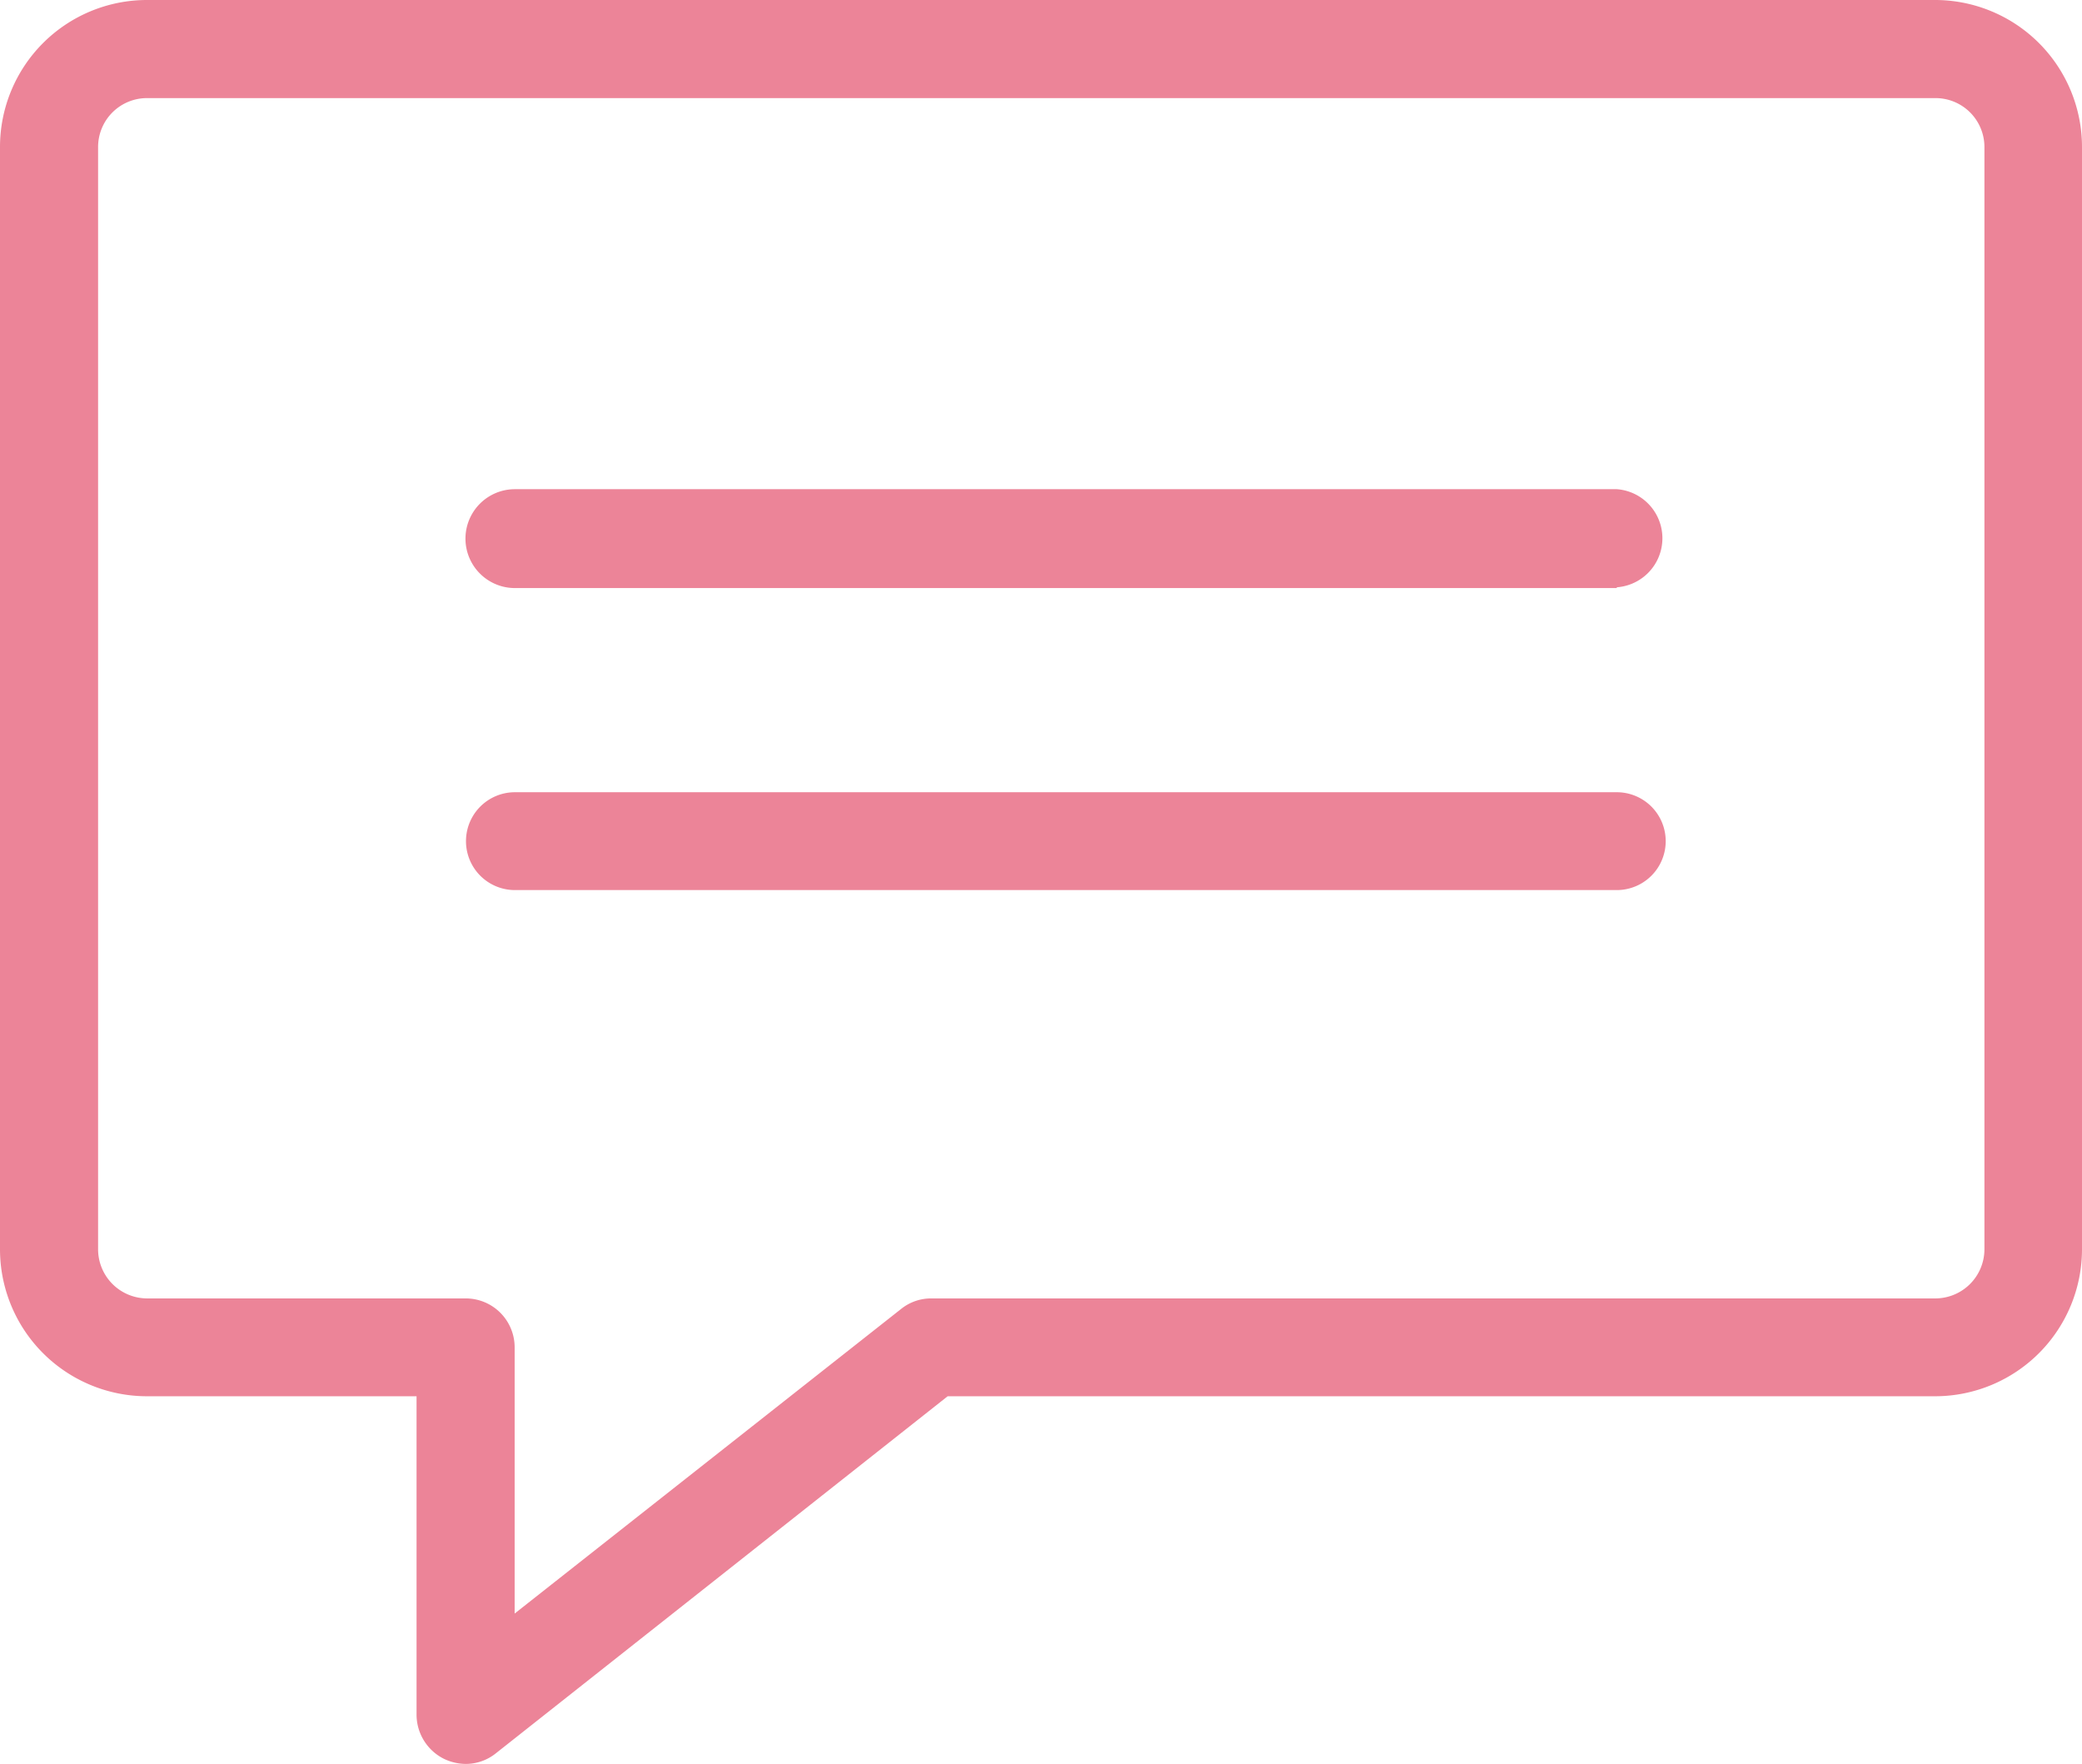
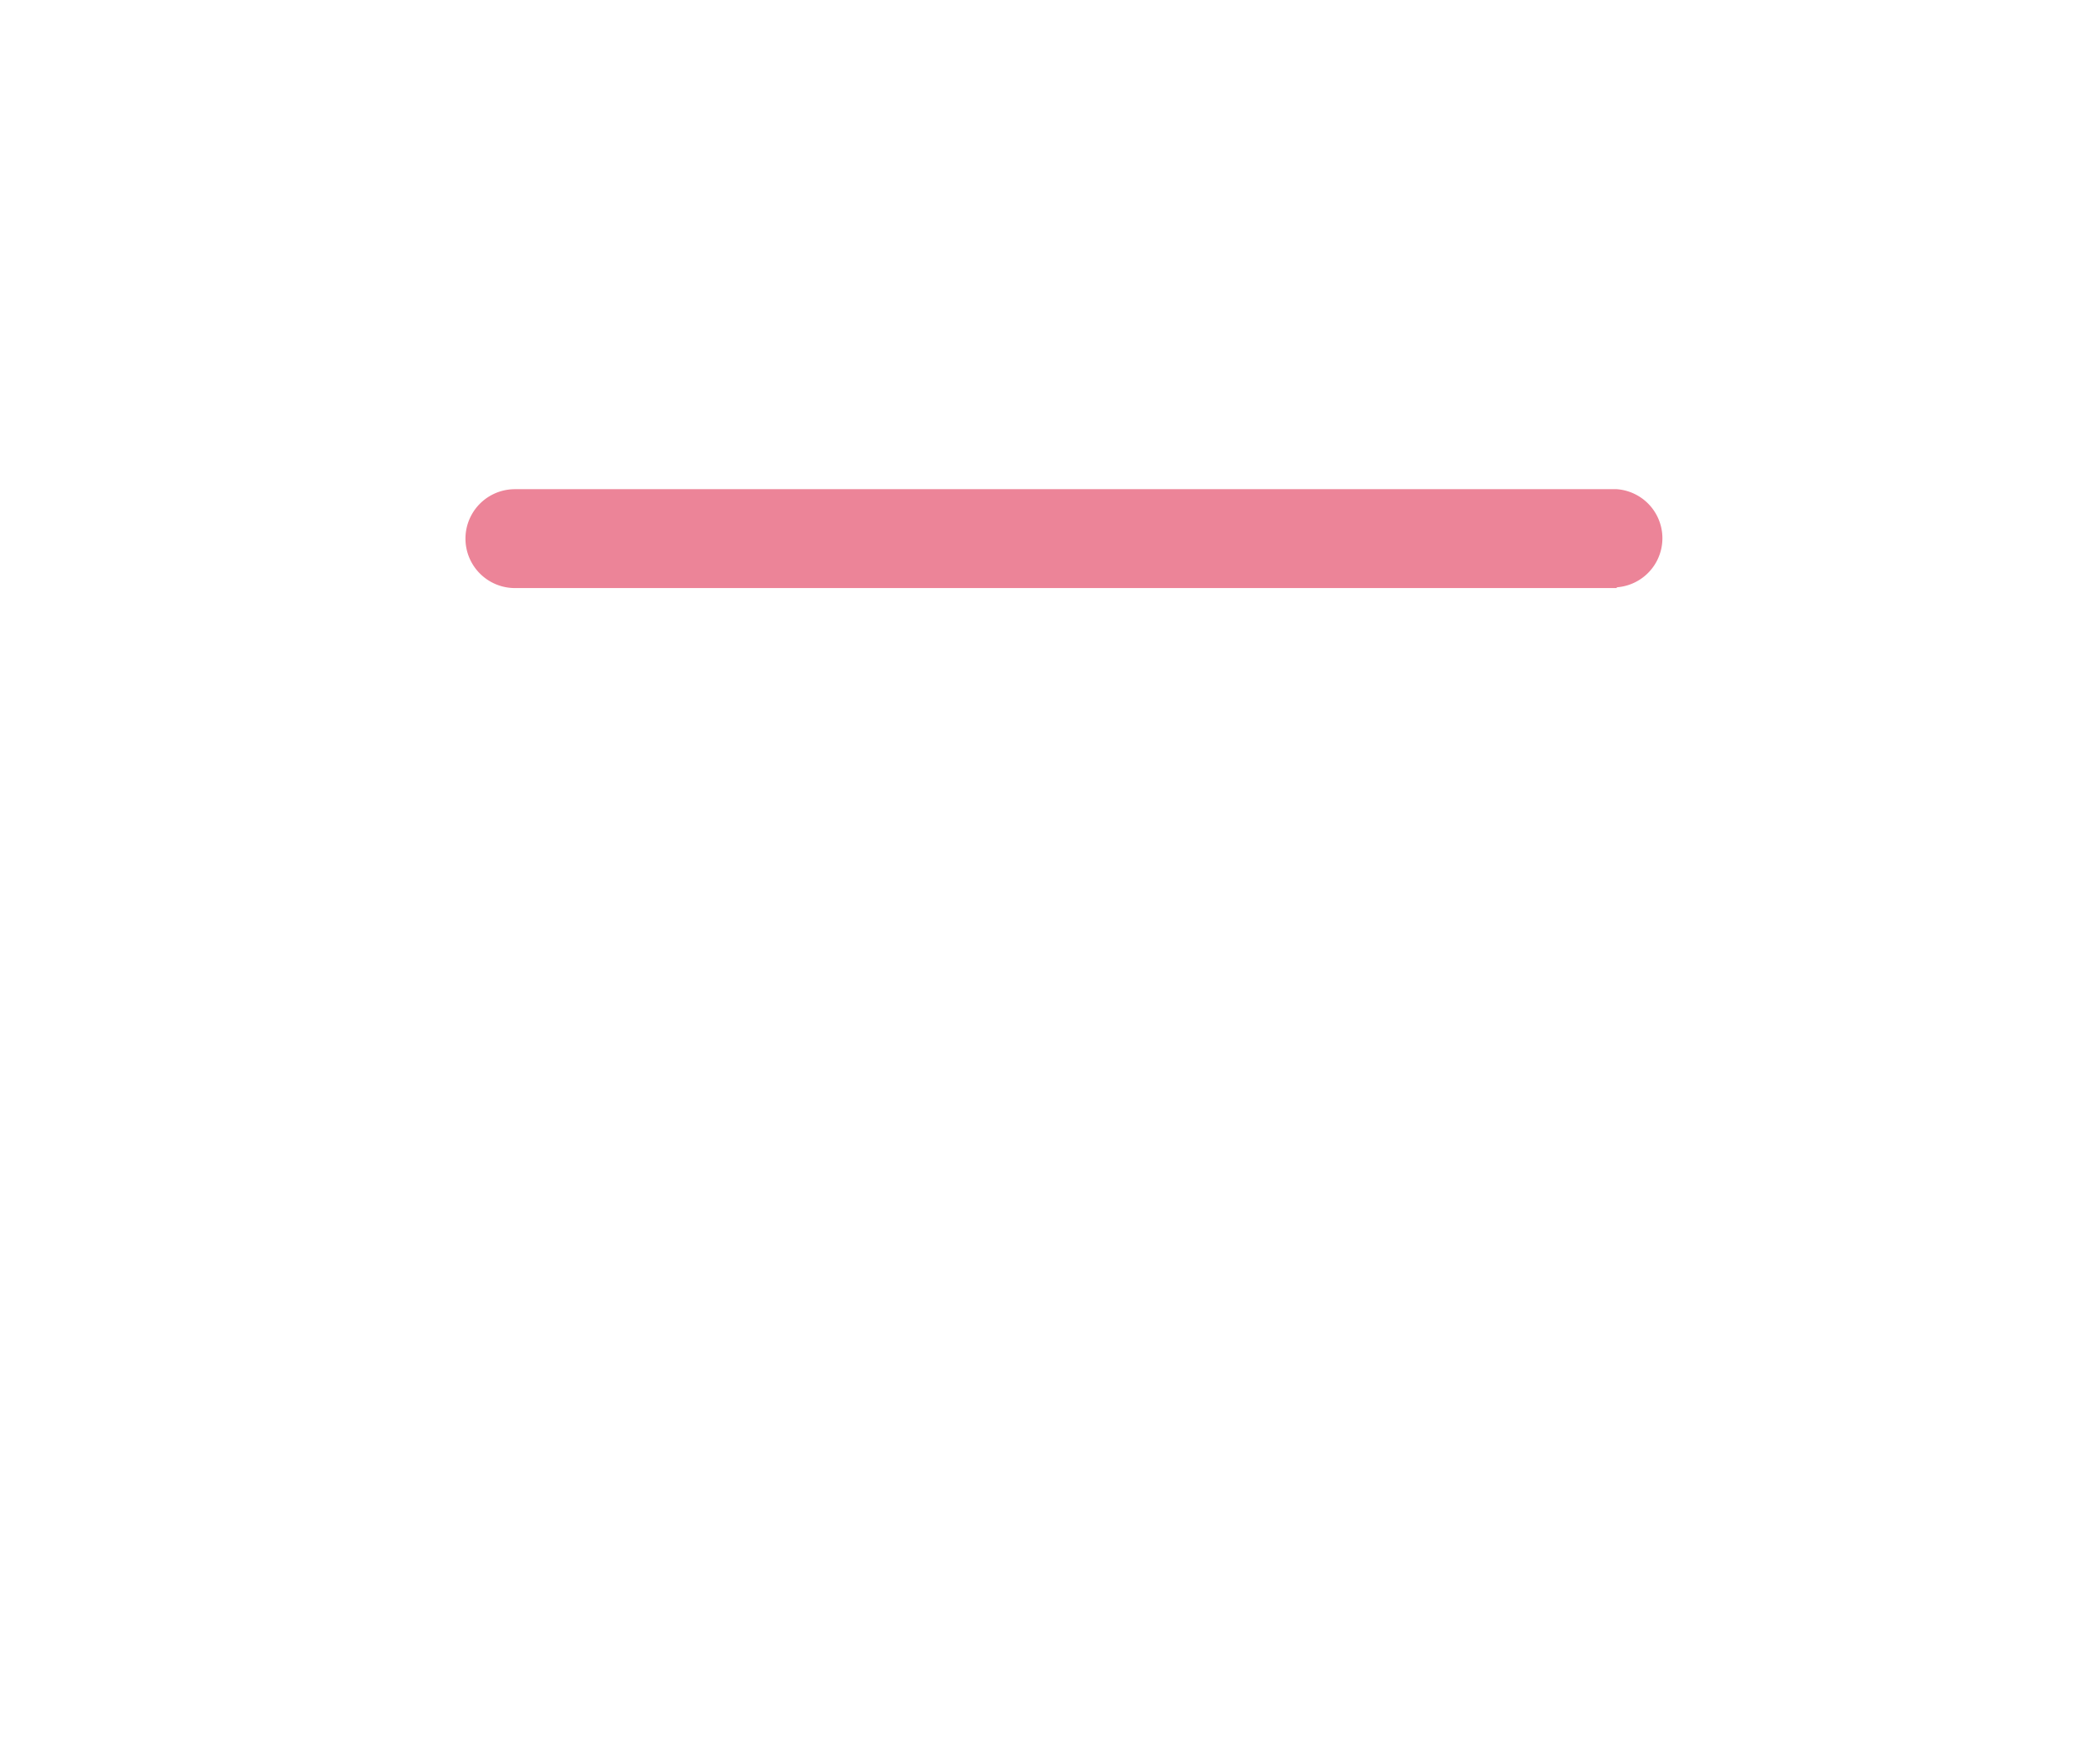
<svg xmlns="http://www.w3.org/2000/svg" viewBox="0 0 80.87 68.51">
  <defs>
    <style>.cls-1{fill:#ec8498;}</style>
  </defs>
  <g id="レイヤー_2" data-name="レイヤー 2">
    <g id="Contents">
-       <path class="cls-1" d="M18.09,68.51a2,2,0,0,1-.83-.19,1.92,1.92,0,0,1-1.08-1.72V54.23H5.71A5.71,5.71,0,0,1,0,48.52V5.71A5.71,5.71,0,0,1,5.71,0H75.17a5.71,5.71,0,0,1,5.7,5.71V48.52a5.71,5.71,0,0,1-5.7,5.71H36.81L19.27,68.09a1.87,1.87,0,0,1-1.18.42ZM5.71,3.81a1.9,1.9,0,0,0-1.9,1.9V48.52a1.91,1.91,0,0,0,1.9,1.91H18.09a1.9,1.9,0,0,1,1.9,1.9V62.67L35,50.84a1.86,1.86,0,0,1,1.18-.41h39a1.91,1.91,0,0,0,1.9-1.91V5.71a1.9,1.9,0,0,0-1.9-1.9Z" />
      <path class="cls-1" d="M62.8,22.84H20A1.91,1.91,0,0,1,20,19H62.8a1.91,1.91,0,0,1,0,3.81Z" />
-       <path class="cls-1" d="M62.8,34.57H20a1.9,1.9,0,0,1,0-3.8H62.8a1.9,1.9,0,1,1,0,3.8Z" />
    </g>
  </g>
</svg>